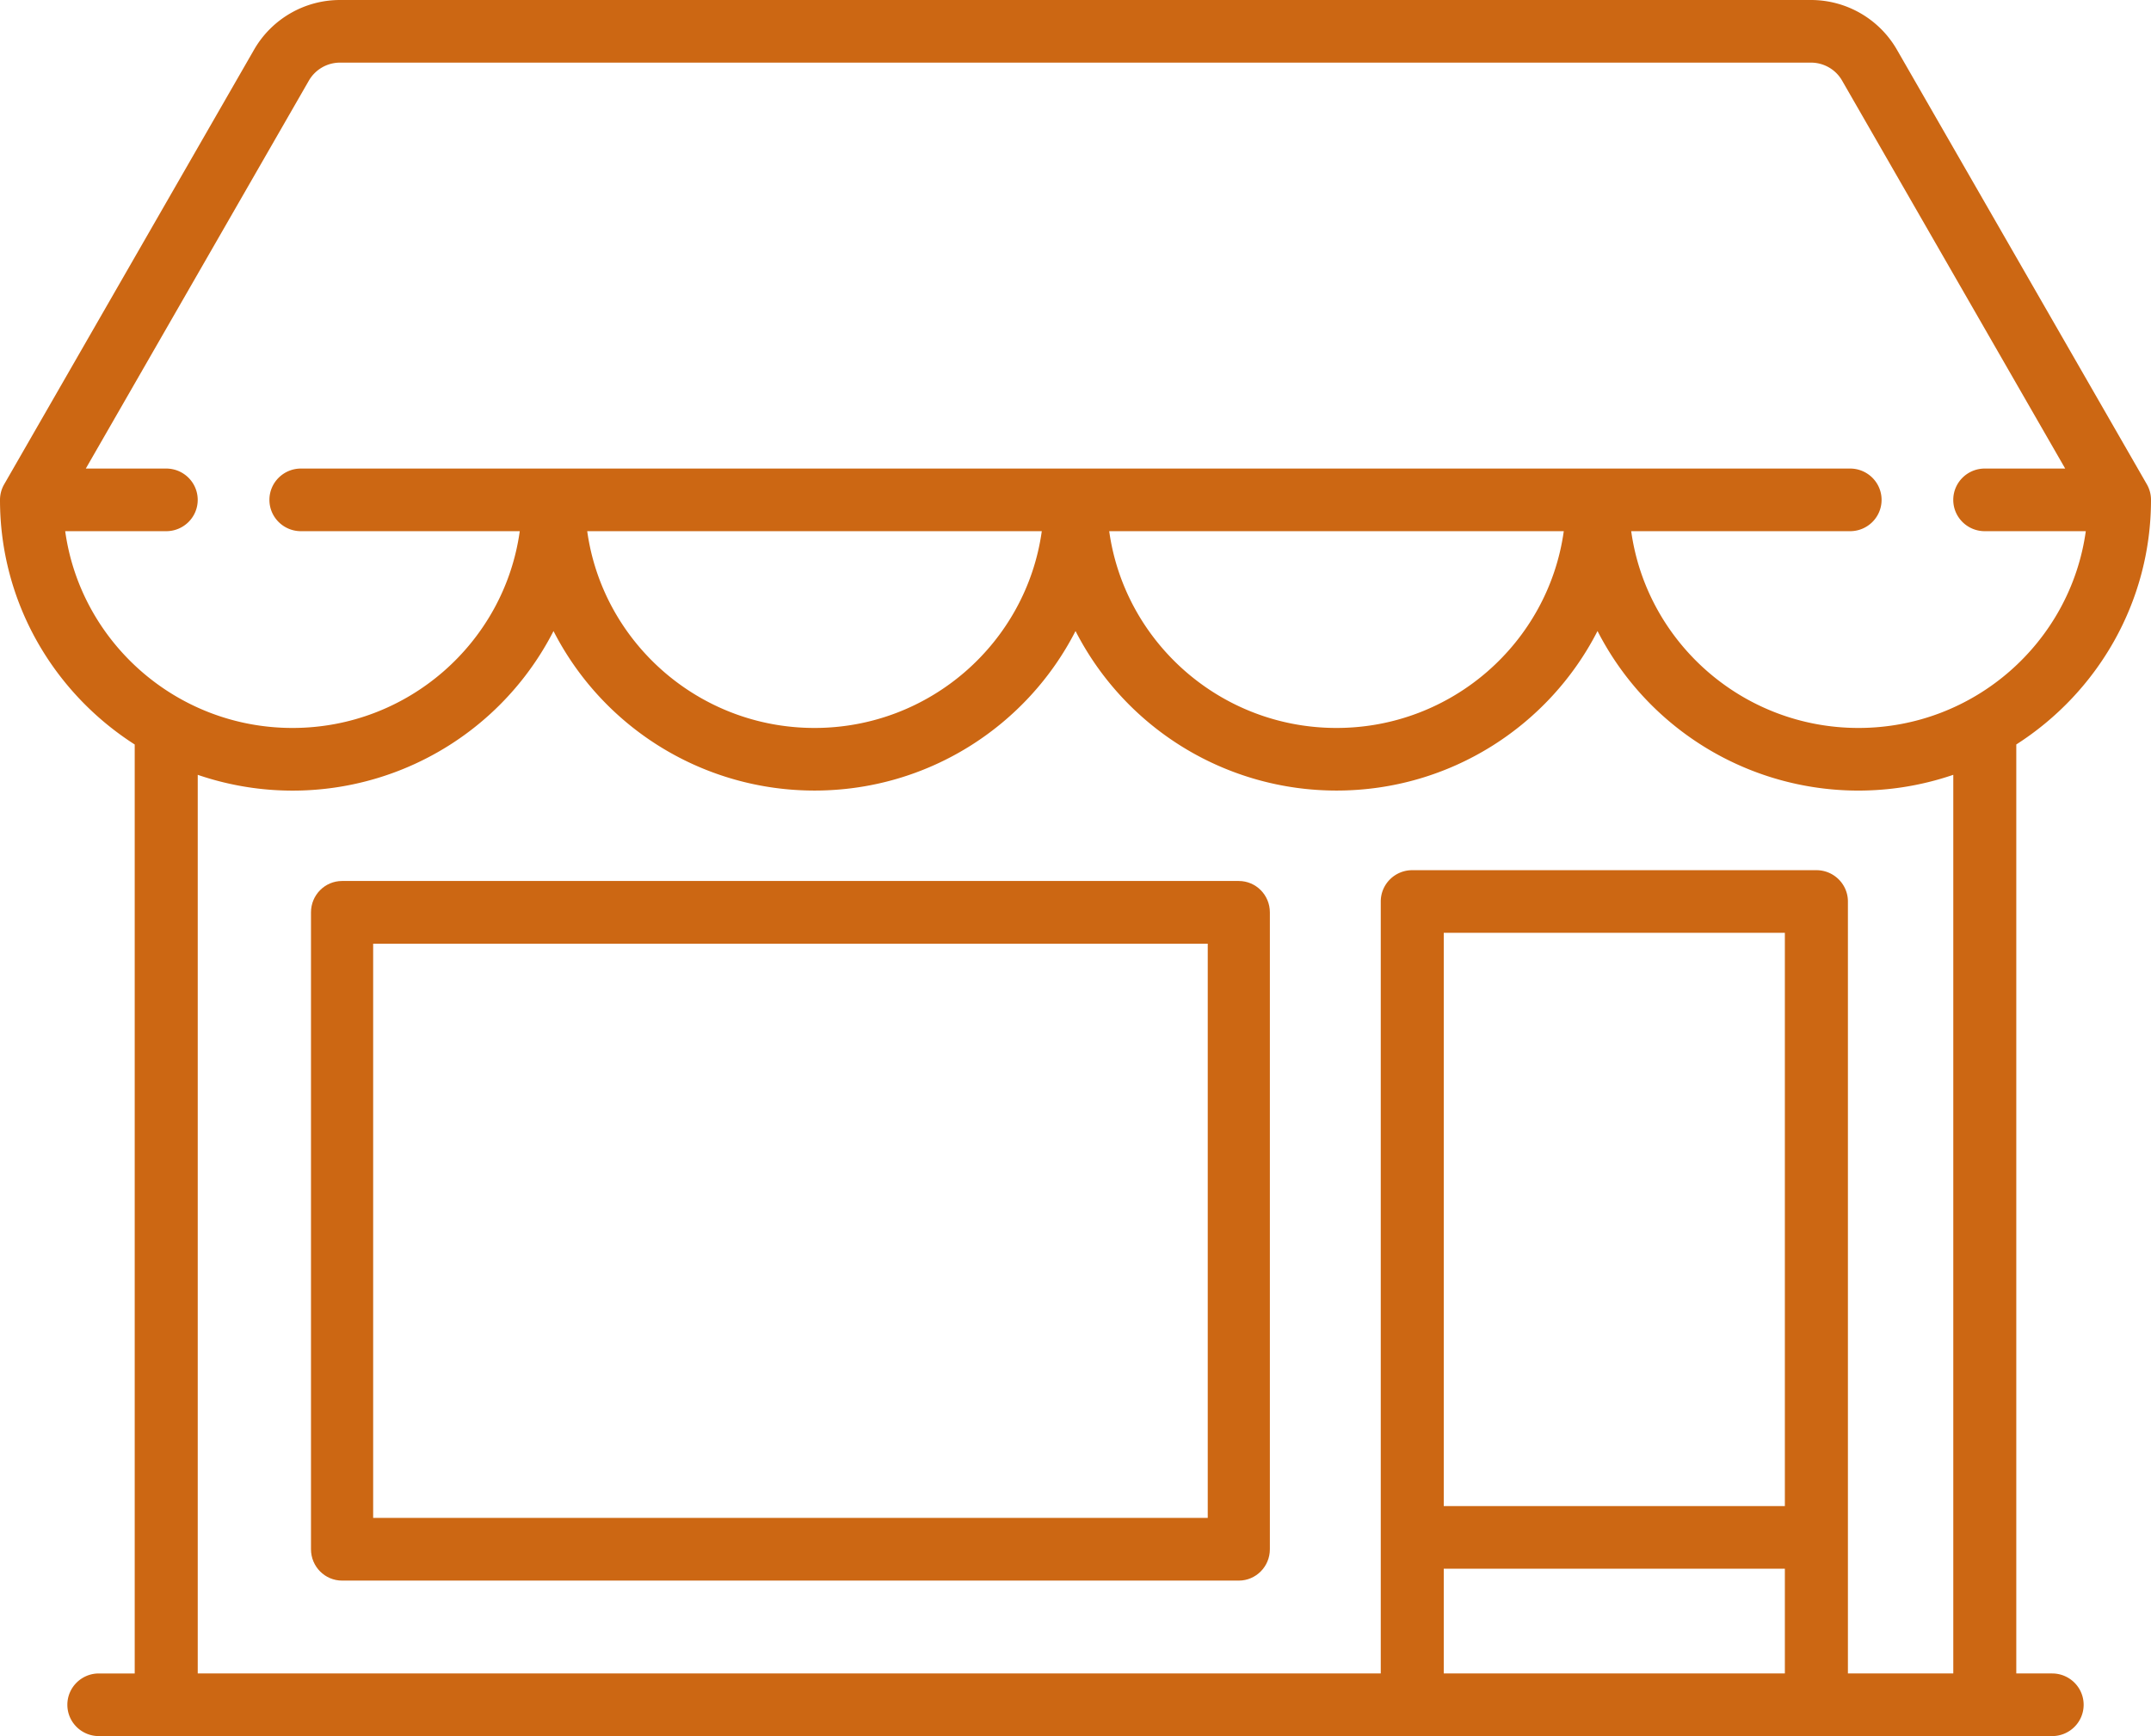
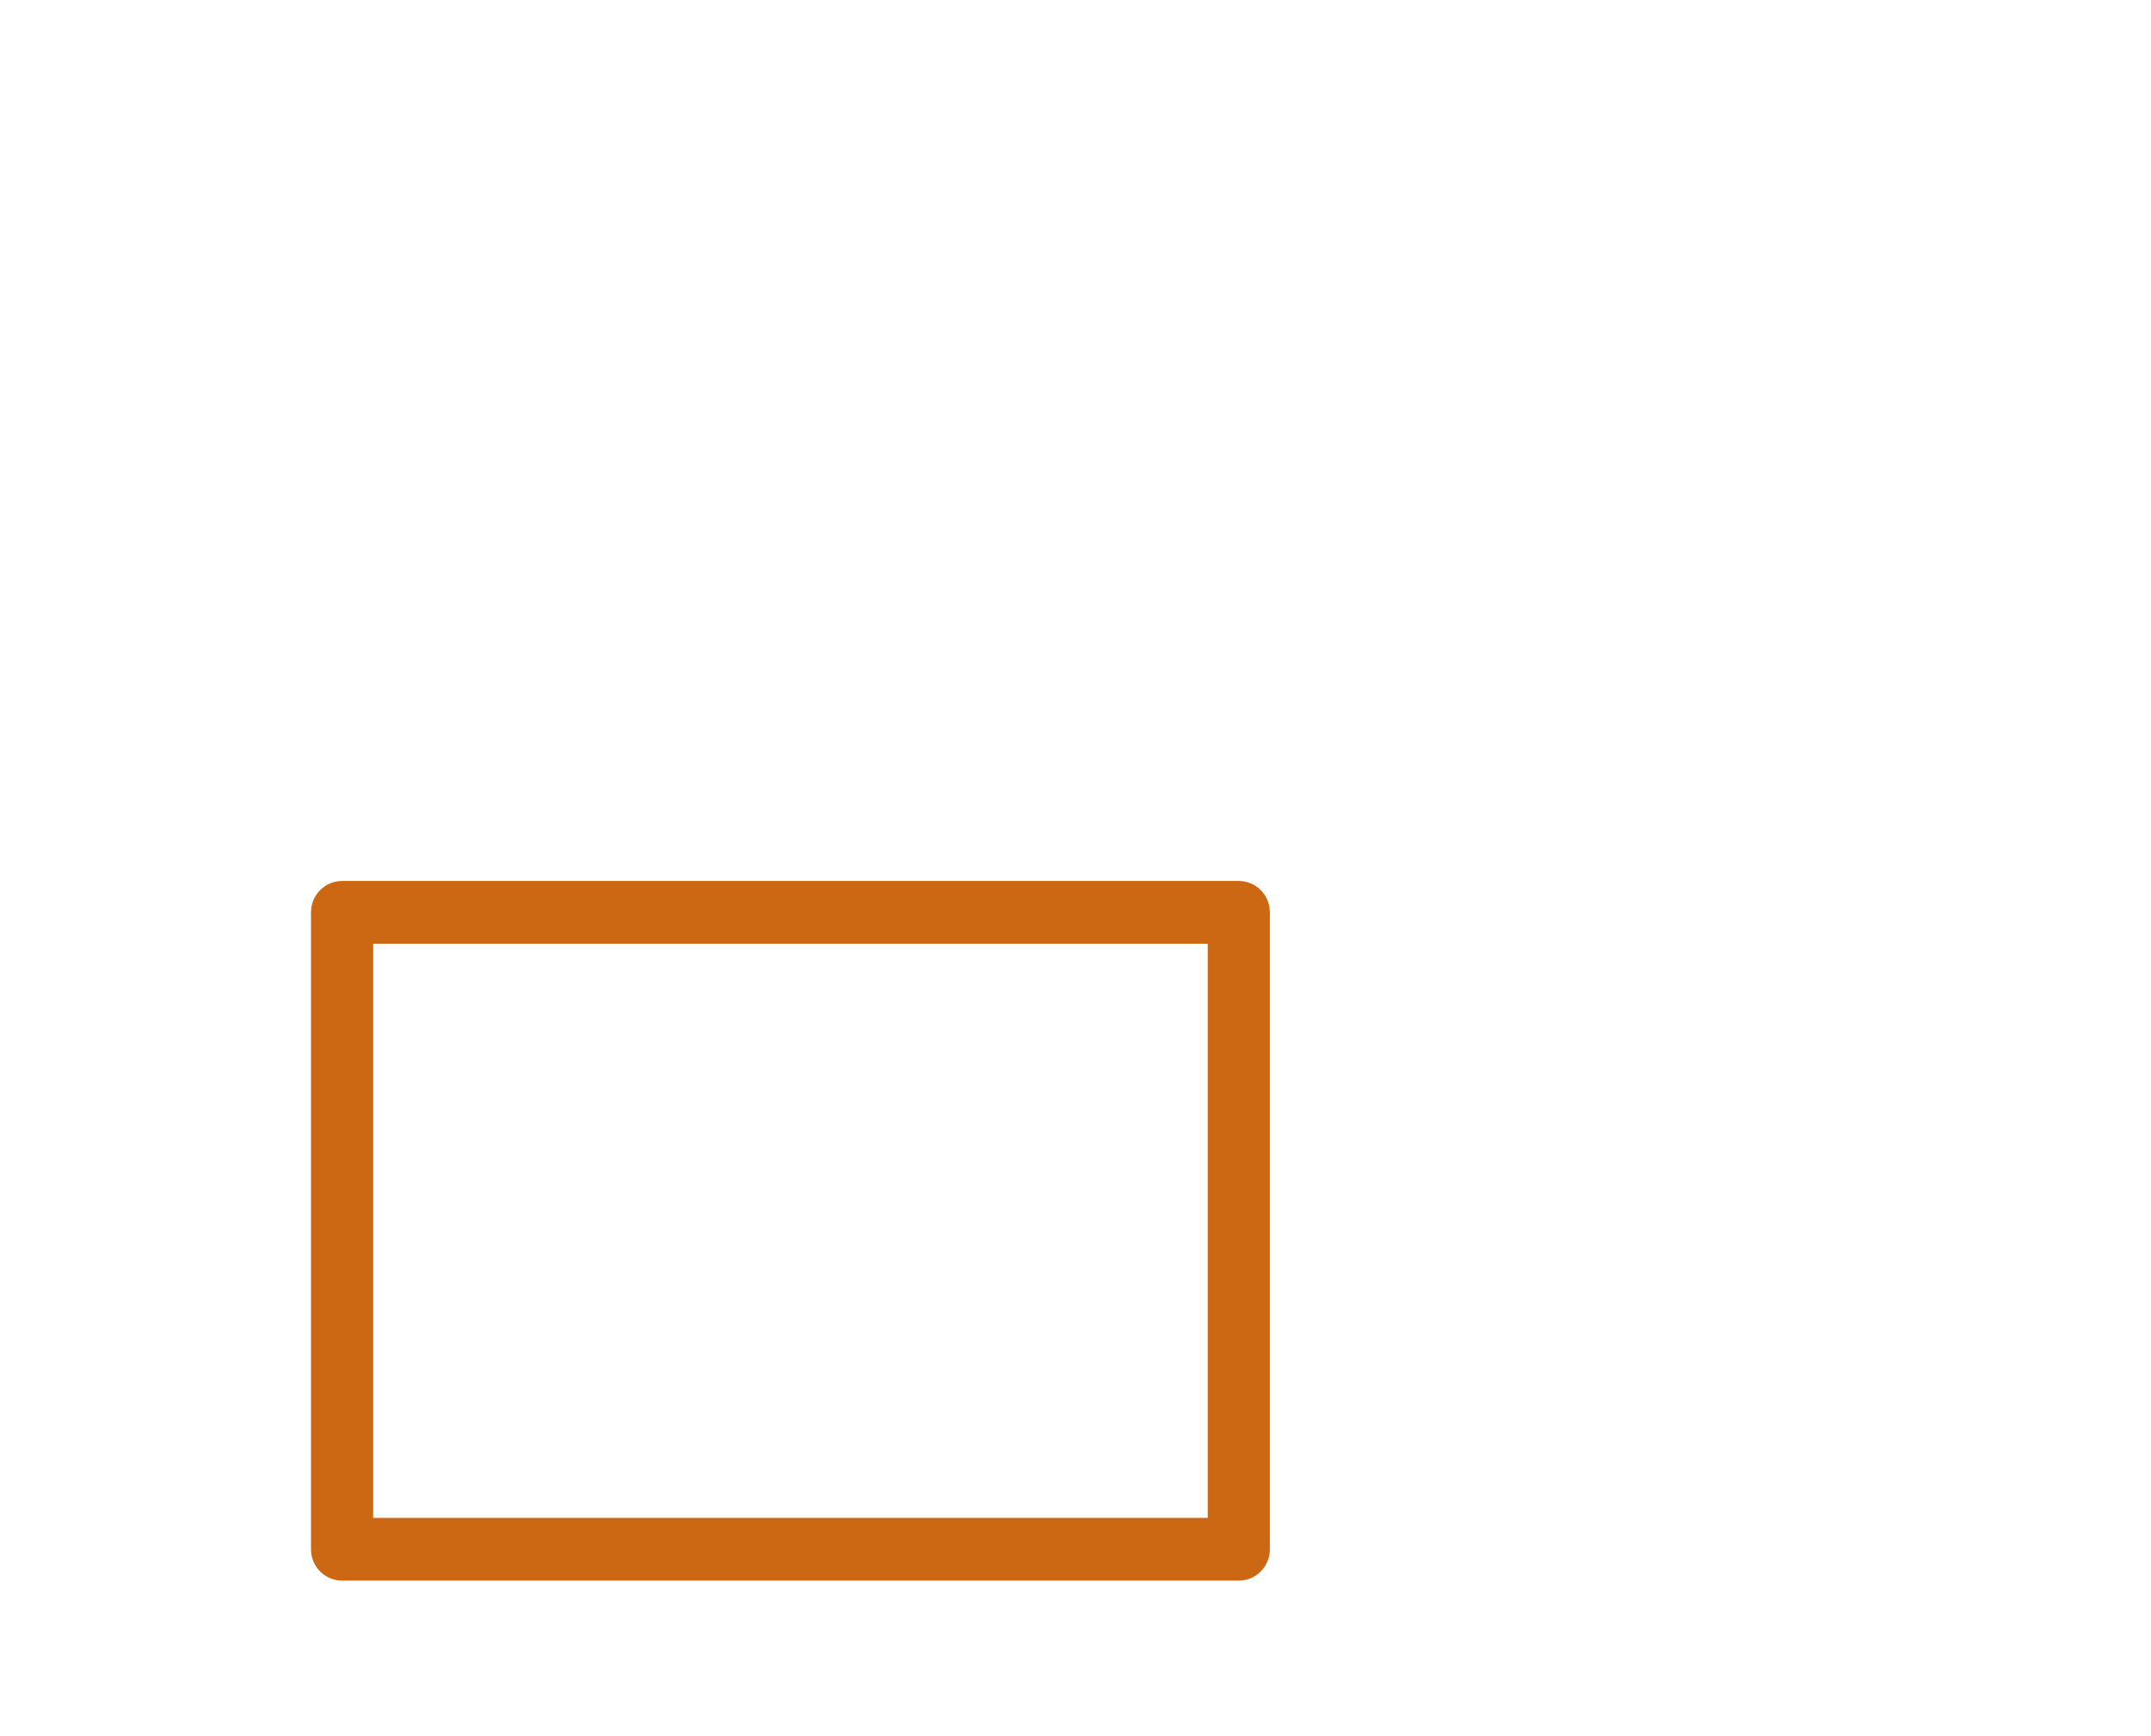
<svg xmlns="http://www.w3.org/2000/svg" width="83" height="67">
  <g fill="#cc6713" fill-rule="nonzero">
-     <path d="M79.185 64.583h-1.383V28.731C80.925 26.733 83 23.25 83 19.29c0-.21-.055-.416-.16-.599L73.192 1.911A3.828 3.828 0 0 0 69.88 0H13.12a3.827 3.827 0 0 0-3.312 1.91L.16 18.693c-.105.183-.16.39-.16.6 0 3.958 2.075 7.441 5.198 9.439v35.852H3.815c-.672 0-1.216.541-1.216 1.209 0 .667.544 1.208 1.216 1.208h75.37c.672 0 1.216-.541 1.216-1.208 0-.668-.544-1.209-1.216-1.209zM2.515 20.5h3.898c.672 0 1.216-.54 1.216-1.208 0-.668-.544-1.209-1.216-1.209H3.311L11.919 3.11a1.388 1.388 0 0 1 1.201-.693h56.76c.495 0 .955.265 1.2.693l8.609 14.973h-3.103c-.672 0-1.216.541-1.216 1.209 0 .667.544 1.208 1.216 1.208h3.898c-.594 4.284-4.3 7.594-8.771 7.594-4.47 0-8.175-3.31-8.77-7.594h8.446c.671 0 1.215-.54 1.215-1.208 0-.668-.544-1.209-1.215-1.209H11.612c-.671 0-1.216.541-1.216 1.209 0 .667.545 1.208 1.216 1.208h8.444c-.594 4.283-4.3 7.594-8.77 7.594s-8.176-3.31-8.77-7.594zm57.826 0c-.595 4.283-4.3 7.594-8.77 7.594s-8.175-3.31-8.77-7.594h17.54zm-20.142 0c-.595 4.283-4.3 7.594-8.77 7.594s-8.175-3.31-8.77-7.594H40.2zm28.674 44.083H55.71v-4.041h13.162v4.041zm0-6.458H55.71V36h13.162v22.125zm6.497 6.458h-4.065V34.792c0-.668-.545-1.209-1.216-1.209H54.495c-.672 0-1.216.541-1.216 1.209v29.791H7.63v-34.68a11.306 11.306 0 0 0 13.728-5.548A11.307 11.307 0 0 0 31.43 30.51c4.392 0 8.207-2.507 10.071-6.157a11.307 11.307 0 0 0 10.071 6.157c4.392 0 8.207-2.507 10.071-6.157a11.307 11.307 0 0 0 13.728 5.549v34.68z" />
    <path d="M47.801 34H13.199c-.662 0-1.199.542-1.199 1.21v24.58c0 .668.537 1.21 1.199 1.21h34.602c.662 0 1.199-.542 1.199-1.21V35.21c0-.668-.537-1.21-1.199-1.21zm-1.2 24.58H14.399V36.42h32.204v22.16z" />
  </g>
</svg>